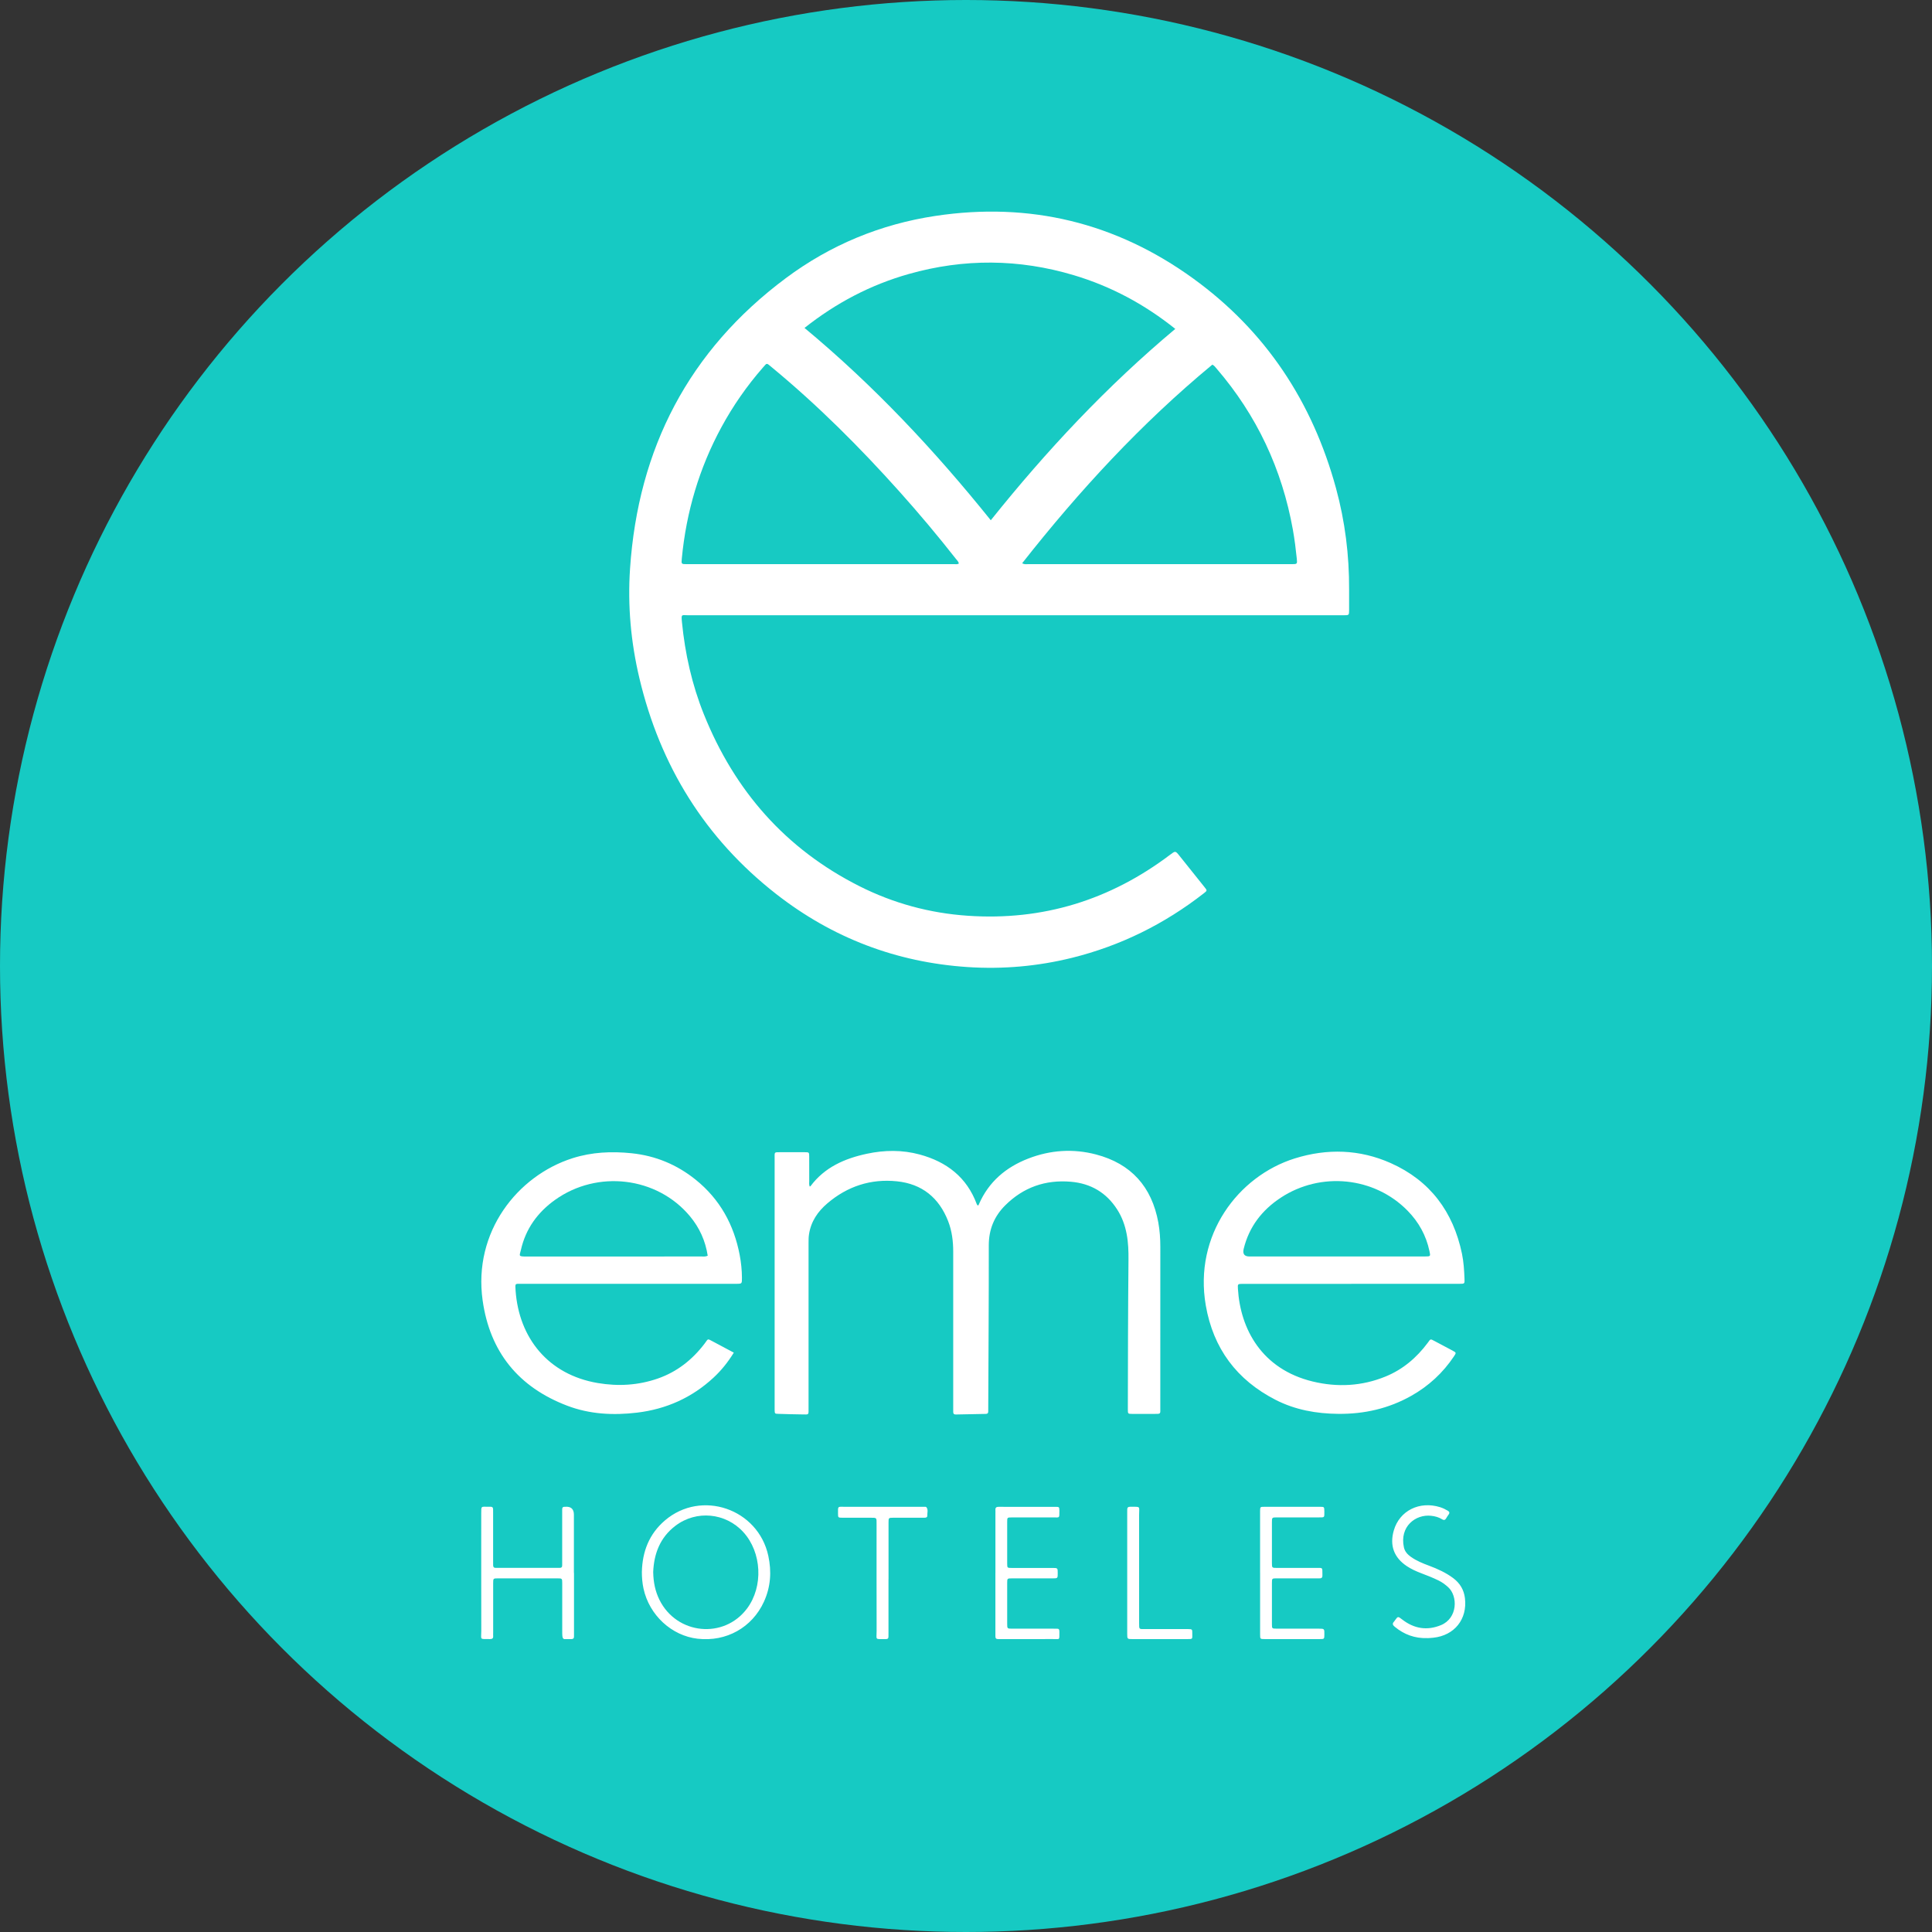
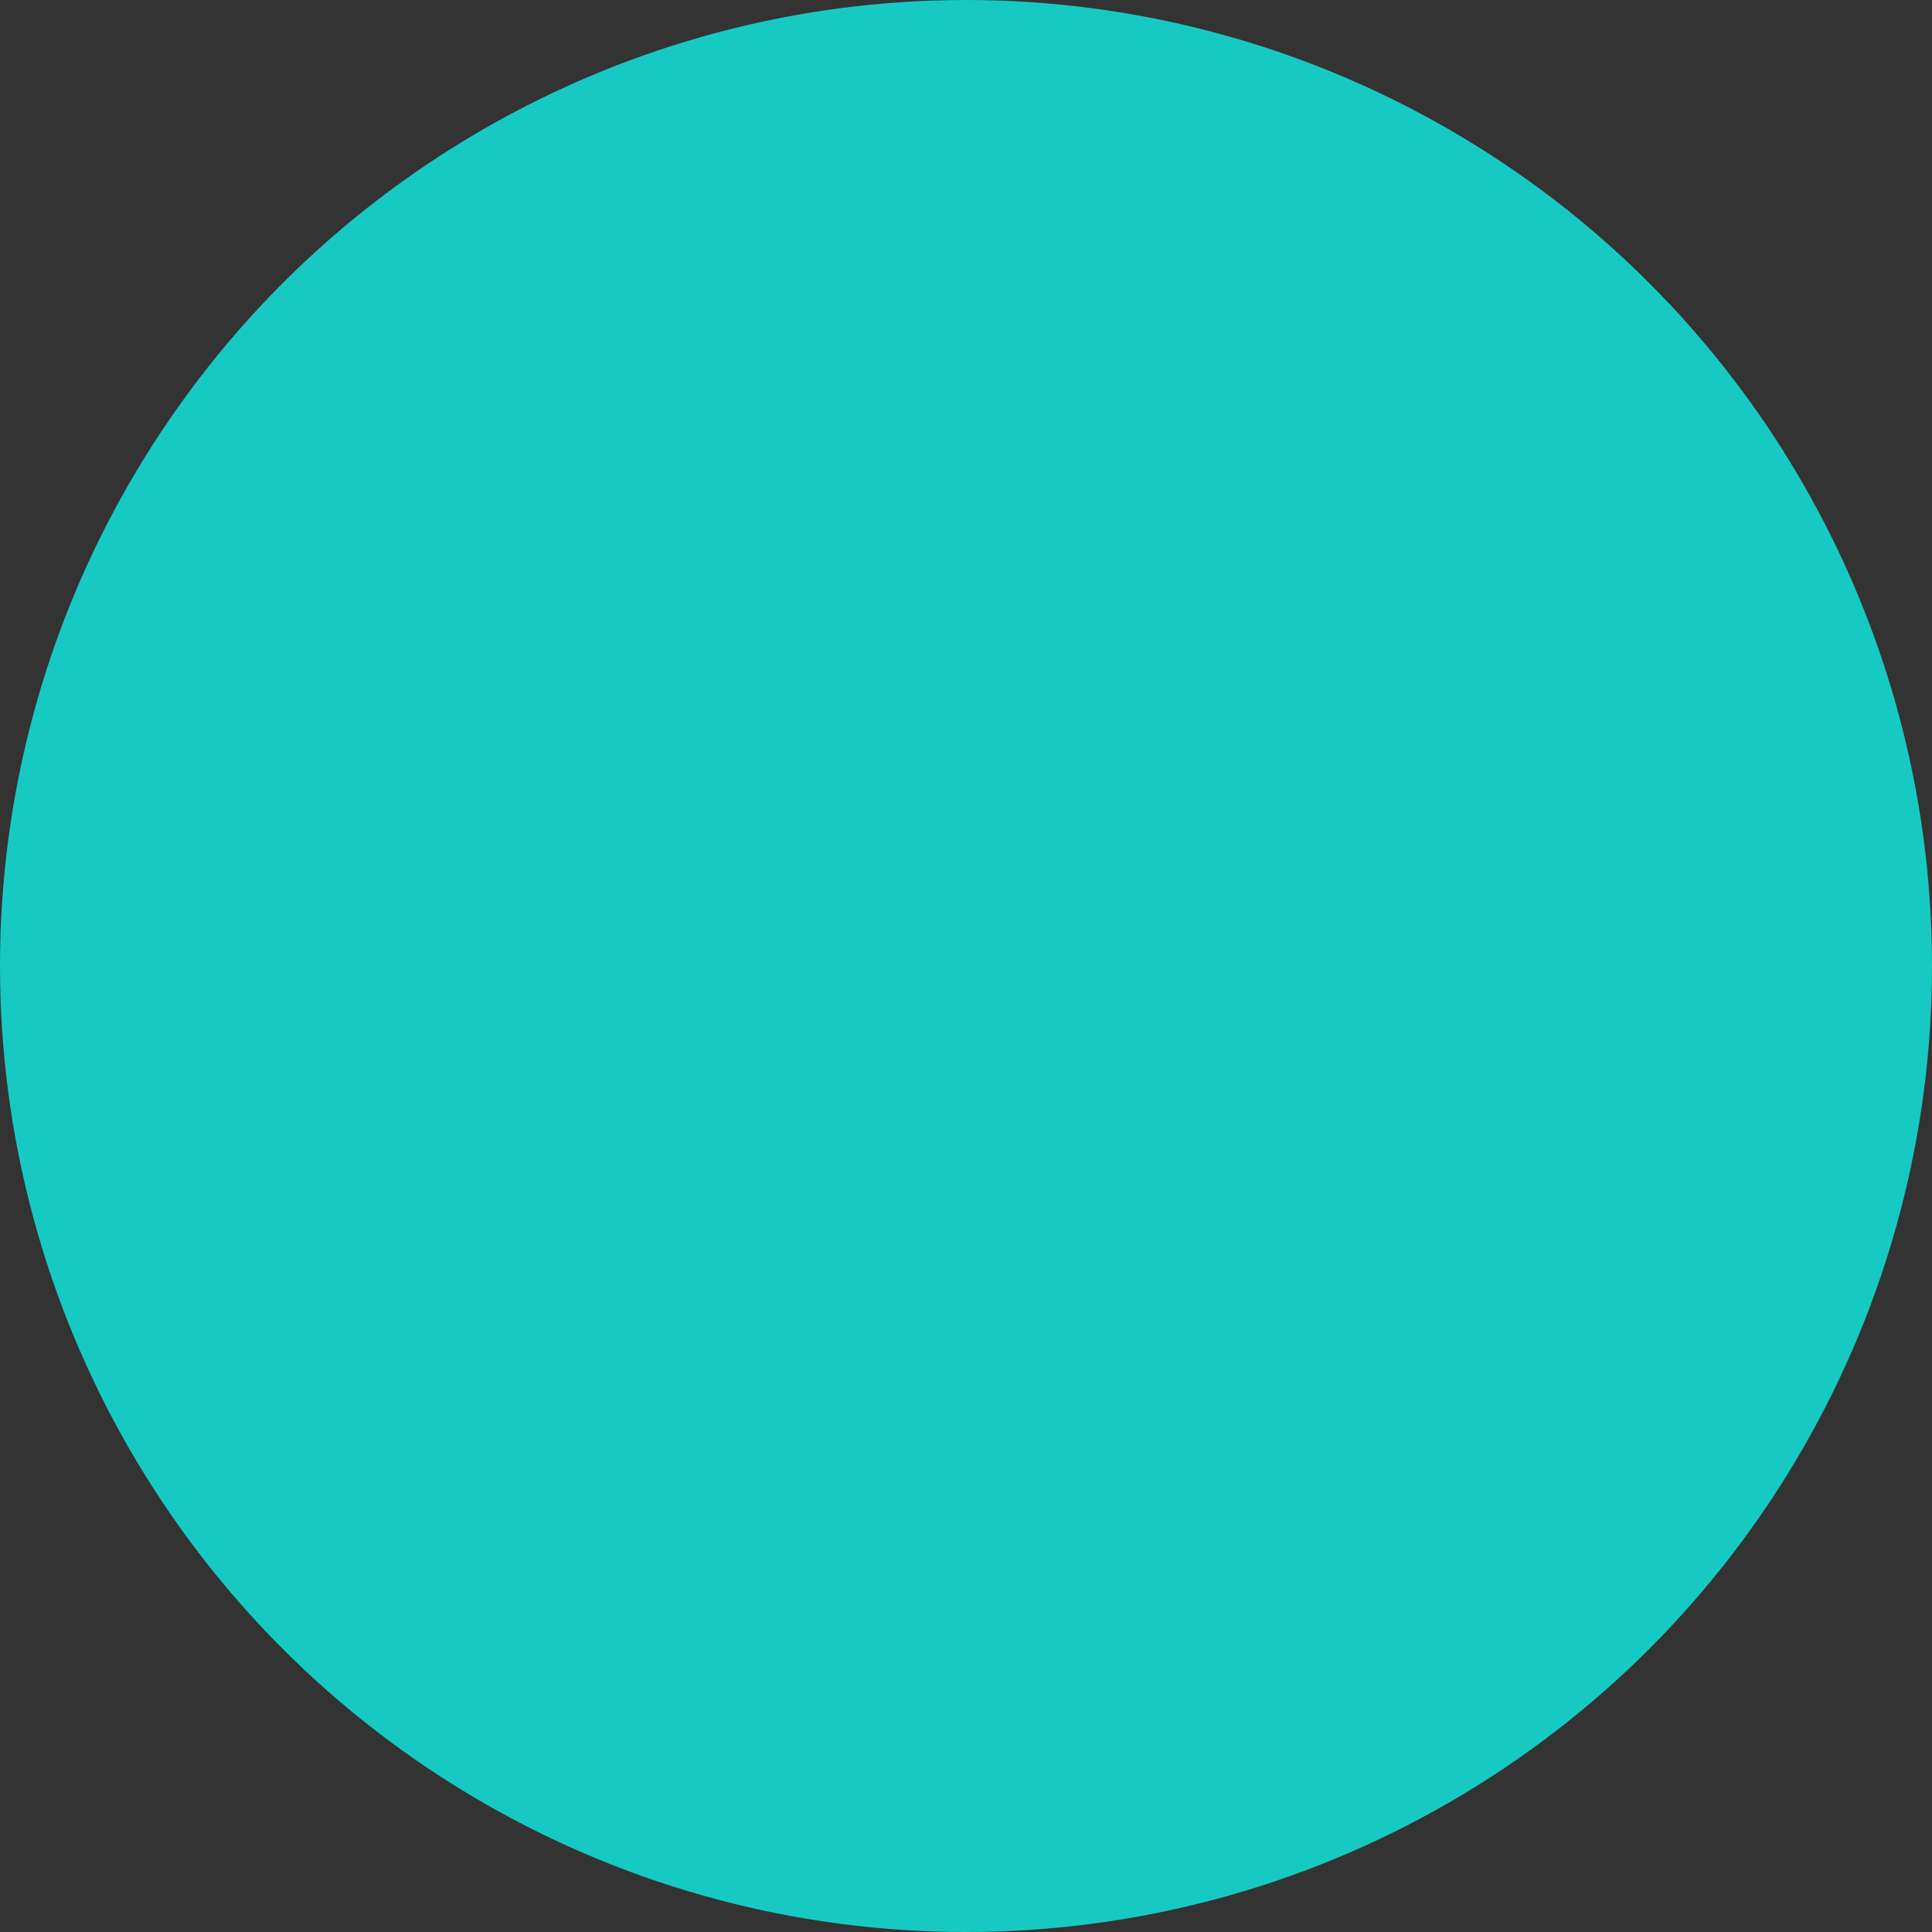
<svg xmlns="http://www.w3.org/2000/svg" id="Capa_1" viewBox="0 0 820.8 820.8">
  <rect x="0" y="0" width="820.8" height="820.8" fill="#333333" stroke="none" />
  <circle cx="410.4" cy="410.4" r="410.4" style="fill:#16cac3; stroke-width:0px;" />
-   <rect x="189.73" y="86.44" width="435.29" height="609.92" style="fill:#fff; stroke-width:0px;" />
  <path d="M187.59,708.37V83.05c148.54,0,297.08,0,445.63,0v625.31H187.59ZM431.2,261.39c45.96,0,91.93,0,137.89,0,.6,0,1.2,0,1.8,0,2.24-.01,2.25-.02,2.27-2.17.01-2.92,0-5.84,0-8.76.07-14.6-1.73-28.98-5.57-43.05-10.01-36.66-29.85-66.79-60.72-89.13-32.75-23.7-69.39-32.57-109.41-26.56-23.35,3.51-44.71,12.35-63.62,26.46-41.23,30.76-62.72,72.33-66.17,123.38-1.06,15.68.34,31.27,3.98,46.59,8.83,37.21,27.88,68.04,58.08,91.65,23.89,18.67,51.09,29.05,81.38,31.05,14.95.98,29.76-.32,44.33-3.93,20.64-5.12,39.27-14.36,56.03-27.43,1.43-1.12,1.43-1.15.3-2.56-3.55-4.45-7.1-8.89-10.66-13.33-1.75-2.19-1.74-2.17-4.02-.45-25.45,19.22-54.03,28.08-85.93,25.9-16.18-1.1-31.56-5.27-46.03-12.56-31.41-15.83-53.06-40.58-66.1-73.05-5.05-12.58-7.99-25.69-9.31-39.17-.35-3.58-.15-2.88,2.69-2.88,46.26-.01,92.53-.01,138.79-.01ZM344.01,504.09c-.36-.85-.21-1.6-.21-2.34-.02-3.44,0-6.89-.01-10.33-.01-1.87-.04-1.9-1.84-1.91-3.37-.02-6.74-.01-10.11,0-3.1,0-2.74-.23-2.74,2.8,0,35.18,0,70.36,0,105.55,0,.37,0,.75,0,1.12.05,1.62.05,1.65,1.59,1.69,3.37.1,6.73.21,10.1.24,3,.02,2.72.38,2.72-2.79,0-23.35,0-46.71,0-70.06,0-1.2,0-2.39.18-3.58.8-5.48,3.72-9.76,7.81-13.24,8.51-7.25,18.43-10.51,29.54-9.37,10.66,1.09,17.9,6.97,21.78,16.95,1.62,4.17,2.15,8.54,2.15,12.99,0,22.01,0,44.01,0,66.02,0,.67.02,1.35,0,2.02,0,.73.29,1.1,1.06,1.09,4.26-.09,8.53-.18,12.79-.25.78-.01,1.06-.39,1.03-1.12-.01-.37,0-.75,0-1.12.09-23.13.26-46.26.23-69.38,0-6.71,2.3-12.31,6.95-16.95,7.72-7.7,17.1-11,27.96-10.06,8.45.73,15.05,4.62,19.64,11.78,2.05,3.19,3.31,6.69,4.02,10.4.71,3.69.82,7.42.78,11.17-.11,10.78-.15,21.55-.2,32.33-.04,10.33-.05,20.66-.07,30.99,0,1.93,0,1.95,2,1.96,2.99.02,5.99,0,8.98,0,3.18,0,2.81.16,2.81-2.75,0-22.76,0-45.51.01-68.27,0-3.45-.24-6.88-.85-10.28-2.77-15.21-11.55-25.03-26.53-28.94-9.67-2.52-19.3-1.88-28.66,1.73-9.55,3.69-16.85,9.86-21.02,19.4-.09.21-.1.63-.59.5-.11-.16-.27-.33-.34-.53-4.24-11.42-12.78-17.95-24.21-21.06-7.43-2.02-14.97-1.93-22.46-.33-9.44,2.02-17.96,5.73-23.96,13.78-.03.05-.12.06-.36.16ZM311.75,574.66c-3.05-1.63-5.81-3.13-8.59-4.58-2.87-1.51-2.13-1.45-3.84.78-5.21,6.83-11.7,11.97-19.87,14.81-8.3,2.88-16.82,3.37-25.46,1.91-21.22-3.57-33.52-19.32-34.94-39.21-.24-3.37-.29-2.94,2.74-2.94,29.71-.01,59.43,0,89.14,0,.6,0,1.2,0,1.8,0,2.51-.01,2.49-.01,2.48-2.62-.02-3.23-.35-6.43-.95-9.59-2.44-12.9-8.43-23.76-18.72-32.04-7.95-6.39-17-10.17-27.2-11.23-8.51-.88-16.88-.5-25.08,2.1-23.45,7.46-42.29,31.33-38.22,60.38,3.08,21.99,15.29,36.93,35.97,44.79,9.54,3.63,19.56,4.14,29.65,2.93,12.41-1.49,23.3-6.36,32.49-14.88,3.3-3.06,6.1-6.55,8.61-10.61ZM574.06,545.42c15.34,0,30.69,0,46.03,0,2.15,0,2.18-.04,2.1-2.09-.14-3.59-.35-7.17-1.08-10.7-3.71-17.83-13.54-31.03-30.23-38.48-13.21-5.9-27.03-6.3-40.8-2-24.13,7.55-42.97,32.62-37.81,62.44,3.17,18.3,13.15,31.66,29.63,40.11,8.34,4.28,17.35,5.89,26.69,5.97,11,.1,21.37-2.24,31-7.67,7.37-4.16,13.42-9.73,18.12-16.77,1.03-1.54,1.01-1.57-.63-2.45-2.5-1.35-5.02-2.66-7.53-4-2.01-1.08-1.73-.98-2.99.71-4.7,6.3-10.51,11.27-17.83,14.28-10.1,4.15-20.54,4.69-31.05,2.15-21.61-5.24-30.73-22.25-31.76-39.41-.12-2.02-.06-2.03,1.88-2.07.52-.01,1.05,0,1.57,0,14.89,0,29.79,0,44.68,0ZM272.69,667.72c0,2.45.19,4.83.7,7.18,2.45,11.28,11.91,20.04,23.01,21.31,12.14,1.38,23.13-4.75,28.15-15.72,2.87-6.29,3.31-12.81,1.86-19.51-4.33-20.01-28.44-28.27-43.93-15.02-6.67,5.71-9.57,13.17-9.78,21.76ZM243.82,668.24c0-8.23,0-16.47,0-24.7q0-3.67-3.68-3.39c-.07,0-.15,0-.22,0-.75-.03-1.1.34-1.08,1.08,0,.52,0,1.05,0,1.57,0,6.89,0,13.77,0,20.66,0,.52-.02,1.05,0,1.57.02.75-.33,1.1-1.08,1.07-.45-.02-.9,0-1.35,0-8.16,0-16.32,0-24.48,0-.45,0-.9-.02-1.35,0-.76.02-1.07-.38-1.07-1.1,0-.6-.01-1.2-.01-1.8,0-6.74,0-13.47,0-20.21,0-.6-.02-1.2-.01-1.8,0-.75-.38-1.08-1.11-1.06-.37,0-.75-.01-1.12,0-2.88.05-2.81-.47-2.81,2.75,0,16.69-.02,33.39.02,50.08,0,3.82-.88,3.36,3.69,3.4.91,0,1.43-.27,1.36-1.27-.04-.52,0-1.05,0-1.57,0-6.96,0-13.92,0-20.88,0-2.06.02-2.08,2.1-2.08,8.38,0,16.77,0,25.15,0,2.07,0,2.08.02,2.09,2.09,0,6.74,0,13.47,0,20.21,0,3.83,0,3.8,3.82,3.53.86-.06,1.22-.35,1.18-1.2-.03-.52,0-1.05,0-1.57,0-8.46,0-16.92,0-25.38ZM535.35,668.13c0,8.75,0,17.51,0,26.26,0,1.94.02,1.97,1.97,1.97,7.78.01,15.56.01,23.34,0,1.97,0,1.97-.03,1.99-1.95.03-2.47.03-2.48-2.41-2.48-5.99,0-11.97,0-17.96-.01-1.86,0-1.91-.05-1.91-1.88-.02-5.84-.02-11.67,0-17.51,0-1.94.04-1.97,2.01-1.98,5.54-.02,11.07,0,16.61,0,.52,0,1.05-.03,1.57,0,1,.06,1.33-.46,1.26-1.37-.01-.15,0-.3,0-.45-.02-2.91.15-2.61-2.47-2.61-5.61-.01-11.22,0-16.83,0-2.12,0-2.14-.02-2.15-2.09-.01-5.76-.01-11.52,0-17.28,0-2.07.03-2.09,2.15-2.09,5.91-.01,11.82,0,17.73,0,2.63,0,2.37.13,2.39-2.47,0-.07,0-.15,0-.22-.05-1.76-.04-1.8-1.71-1.81-7.93-.02-15.86-.02-23.79,0-1.75,0-1.75.04-1.8,1.72-.01.45,0,.9,0,1.35,0,8.3,0,16.61,0,24.91ZM422.89,668.22c0,7.03,0,14.07,0,21.1,0,1.95.03,3.89,0,5.84-.01.85.32,1.24,1.18,1.2.52-.02,1.05,0,1.57,0,7.18,0,14.37.03,21.55-.01,3.13-.02,2.88.73,2.89-3.05,0-.22-.02-.45-.05-.67-.06-.43-.32-.66-.75-.67-.6-.02-1.2-.03-1.79-.03-5.84,0-11.67,0-17.51,0-2.06,0-2.08-.03-2.08-2.13,0-5.76-.01-11.52,0-17.29,0-1.92.03-1.95,2-1.95,5.76-.01,11.52,0,17.29,0,2.19,0,2.19-.02,2.18-2.27,0-2.15,0-2.16-2.28-2.16-5.76,0-11.52,0-17.29,0-1.86,0-1.89-.03-1.9-1.84-.02-5.91-.02-11.82,0-17.73,0-1.85.03-1.89,1.85-1.89,5.91-.02,11.82.01,17.73-.01,2.71-.01,2.59.51,2.6-2.68,0-.07,0-.15,0-.22-.06-1.55-.06-1.58-1.68-1.59-5.39-.02-10.78,0-16.16,0-2.62,0-5.24.03-7.86-.01-1.01-.02-1.57.27-1.48,1.38.04.52,0,1.05,0,1.57,0,8.38,0,16.76,0,25.14ZM606.43,695.96c.69-.05,1.59-.08,2.48-.18,9-.94,14.55-7.87,13.46-16.82-.43-3.52-2.1-6.34-4.95-8.48-3.15-2.36-6.68-3.96-10.34-5.32-2.67-.99-5.3-2.06-7.65-3.72-1.45-1.02-2.61-2.3-2.99-4.06-1.91-8.82,4.94-14.13,11.55-13.41,1.67.18,3.25.6,4.66,1.48.86.53,1.35.32,1.79-.48.29-.52.63-1.02.99-1.5.5-.69.42-1.19-.33-1.64-1.03-.62-2.1-1.13-3.25-1.5-8.79-2.76-17.28,1.48-19.7,9.86-1.85,6.37.05,11.54,5.55,15.19,1.88,1.25,3.93,2.17,6.03,2.97,2.52.96,5.03,1.93,7.45,3.12,1.49.73,2.8,1.7,4.03,2.81,4.21,3.77,4.13,13.2-3.03,16.15-5.94,2.44-11.42,1.5-16.45-2.38-1.83-1.41-1.81-1.44-3.1.36-.13.18-.24.38-.4.54-.85.88-.5,1.5.33,2.18,3.97,3.28,8.48,4.98,13.86,4.81ZM377.49,670.86c0-8.01,0-16.01,0-24.02,0-1.99.03-2.02,1.96-2.04,2.69-.02,5.39,0,8.08,0,1.72,0,3.44,0,5.16,0,.64,0,1.31-.1,1.27-.9-.06-1.22.51-2.53-.44-3.63-.11-.13-.43-.1-.65-.11-.52-.02-1.05-.01-1.57-.01-10.85,0-21.7,0-32.55,0-2.95,0-2.72-.36-2.72,2.82,0,1.79.03,1.82,1.92,1.83,3.89.02,7.78,0,11.67,0,3,0,2.79-.14,2.79,2.82,0,15.12-.02,30.23.02,45.35.01,3.83-.88,3.38,3.68,3.4.15,0,.3-.02.45-.02.67,0,.9-.4.9-1.01,0-.6.01-1.2.01-1.8,0-7.56,0-15.12,0-22.67ZM478.89,668.26c0,8.61,0,17.21,0,25.82,0,2.28.02,2.29,2.35,2.29,7.63,0,15.27,0,22.9,0,2.8,0,2.37.04,2.39-2.45.02-1.78-.02-1.78-1.88-1.82-.45,0-.9,0-1.35,0-5.61,0-11.23,0-16.84,0-2.61,0-2.5.25-2.51-2.6,0-.45,0-.9,0-1.35,0-14.82.02-29.64-.01-44.46,0-3.97.86-3.52-3.8-3.55-.85,0-1.25.32-1.24,1.17.01.6-.01,1.2-.01,1.8,0,8.38,0,16.77,0,25.15Z" style="fill:#16cac3; stroke-width:0px;" />
  <path d="M420.93,221.03c-23.86-29.69-49.7-57.25-79.14-81.71,13.41-10.62,28.07-18.32,44.3-22.91,23.41-6.63,46.83-6.46,70.15.52,15.79,4.72,30.05,12.38,43.07,22.8-29.12,24.38-54.74,51.75-78.38,81.3Z" style="fill:#17cac3; stroke-width:0px;" />
-   <path d="M407.38,239.4c-.69.44-1.3.28-1.88.28-37.88,0-75.76,0-113.65,0-2.4,0-2.41-.02-2.19-2.35,1.88-19.76,7.38-38.44,16.87-55.91,4.92-9.05,10.76-17.45,17.53-25.2.34-.39.71-.77,1.04-1.18.49-.62.97-.54,1.51-.06.39.35.81.67,1.21,1,19.56,16.15,37.44,34.02,54.34,52.9,8.29,9.26,16.28,18.77,23.96,28.56.45.58,1.05,1.07,1.26,1.96Z" style="fill:#17cac3; stroke-width:0px;" />
  <path d="M434.26,239.29c24.26-30.84,50.65-59.44,80.8-84.38.89.46,1.3,1.11,1.79,1.67,17.09,19.86,27.82,42.73,32.43,68.51.72,4.05,1.23,8.13,1.65,12.22.24,2.35.19,2.36-2.17,2.37-24.77,0-49.54,0-74.31,0-12.57,0-25.14,0-37.72,0-.72,0-1.48.18-2.48-.38Z" style="fill:#17cac3; stroke-width:0px;" />
  <path d="M300.69,533.49c-1.04.47-1.88.32-2.69.32-24.83,0-49.66,0-74.49.02-3.52,0-2.76-.33-2.19-2.86,2.03-8.94,7.07-15.9,14.45-21.18,18.04-12.92,43.37-9.85,57.34,6.91,4.06,4.87,6.59,10.45,7.56,16.79Z" style="fill:#17cac3; stroke-width:0px;" />
  <path d="M567.62,533.81c-12.27,0-24.54,0-36.81,0q-3.23,0-2.43-3.27c2.29-9.33,7.74-16.41,15.66-21.65,17.05-11.27,39.86-8.93,53.97,5.48,4.72,4.82,7.88,10.5,9.28,17.12.49,2.29.5,2.31-1.95,2.31-8.9,0-17.81,0-26.71,0-3.67,0-7.33,0-11,0Z" style="fill:#17cac3; stroke-width:0px;" />
  <path d="M277.5,667.99c.3-7.79,2.87-14.76,9.44-19.76,8.89-6.77,21.37-5.56,28.88,2.7,7.84,8.62,8.54,23.08,1.57,32.42-9.8,13.13-29.87,11.16-37.22-3.66-1.8-3.62-2.57-7.47-2.66-11.7Z" style="fill:#17cac3; stroke-width:0px;" />
</svg>